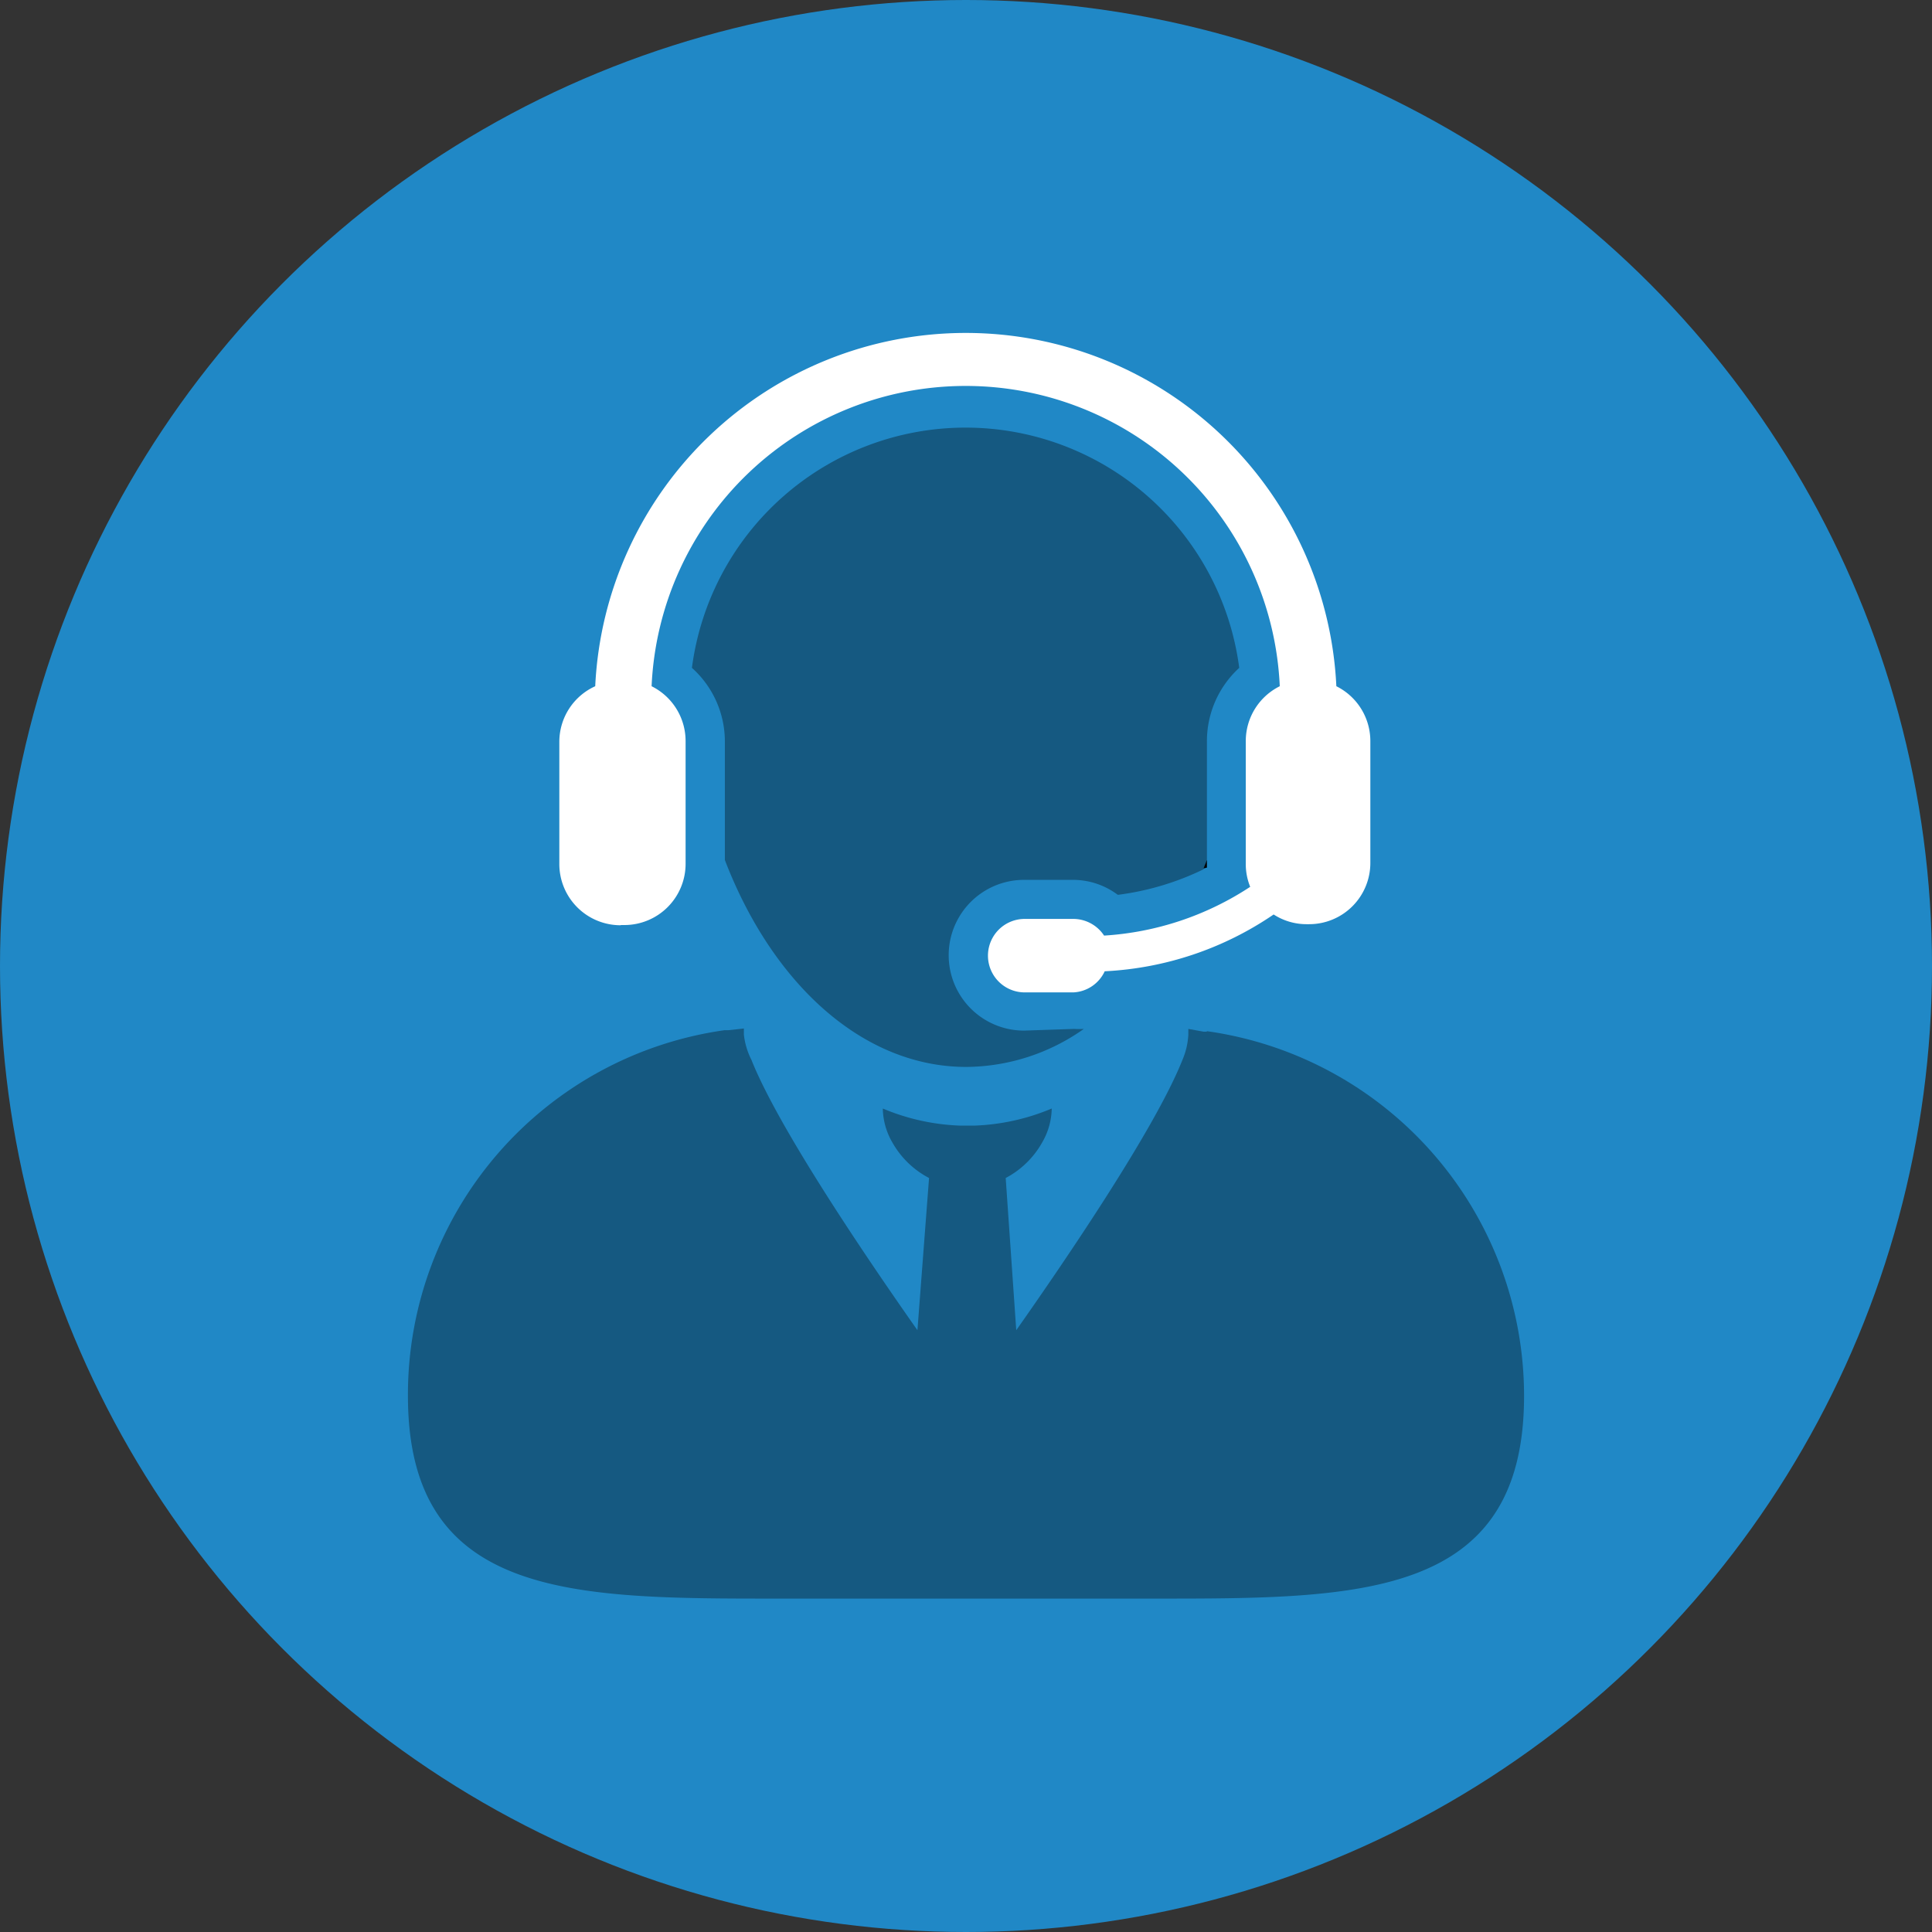
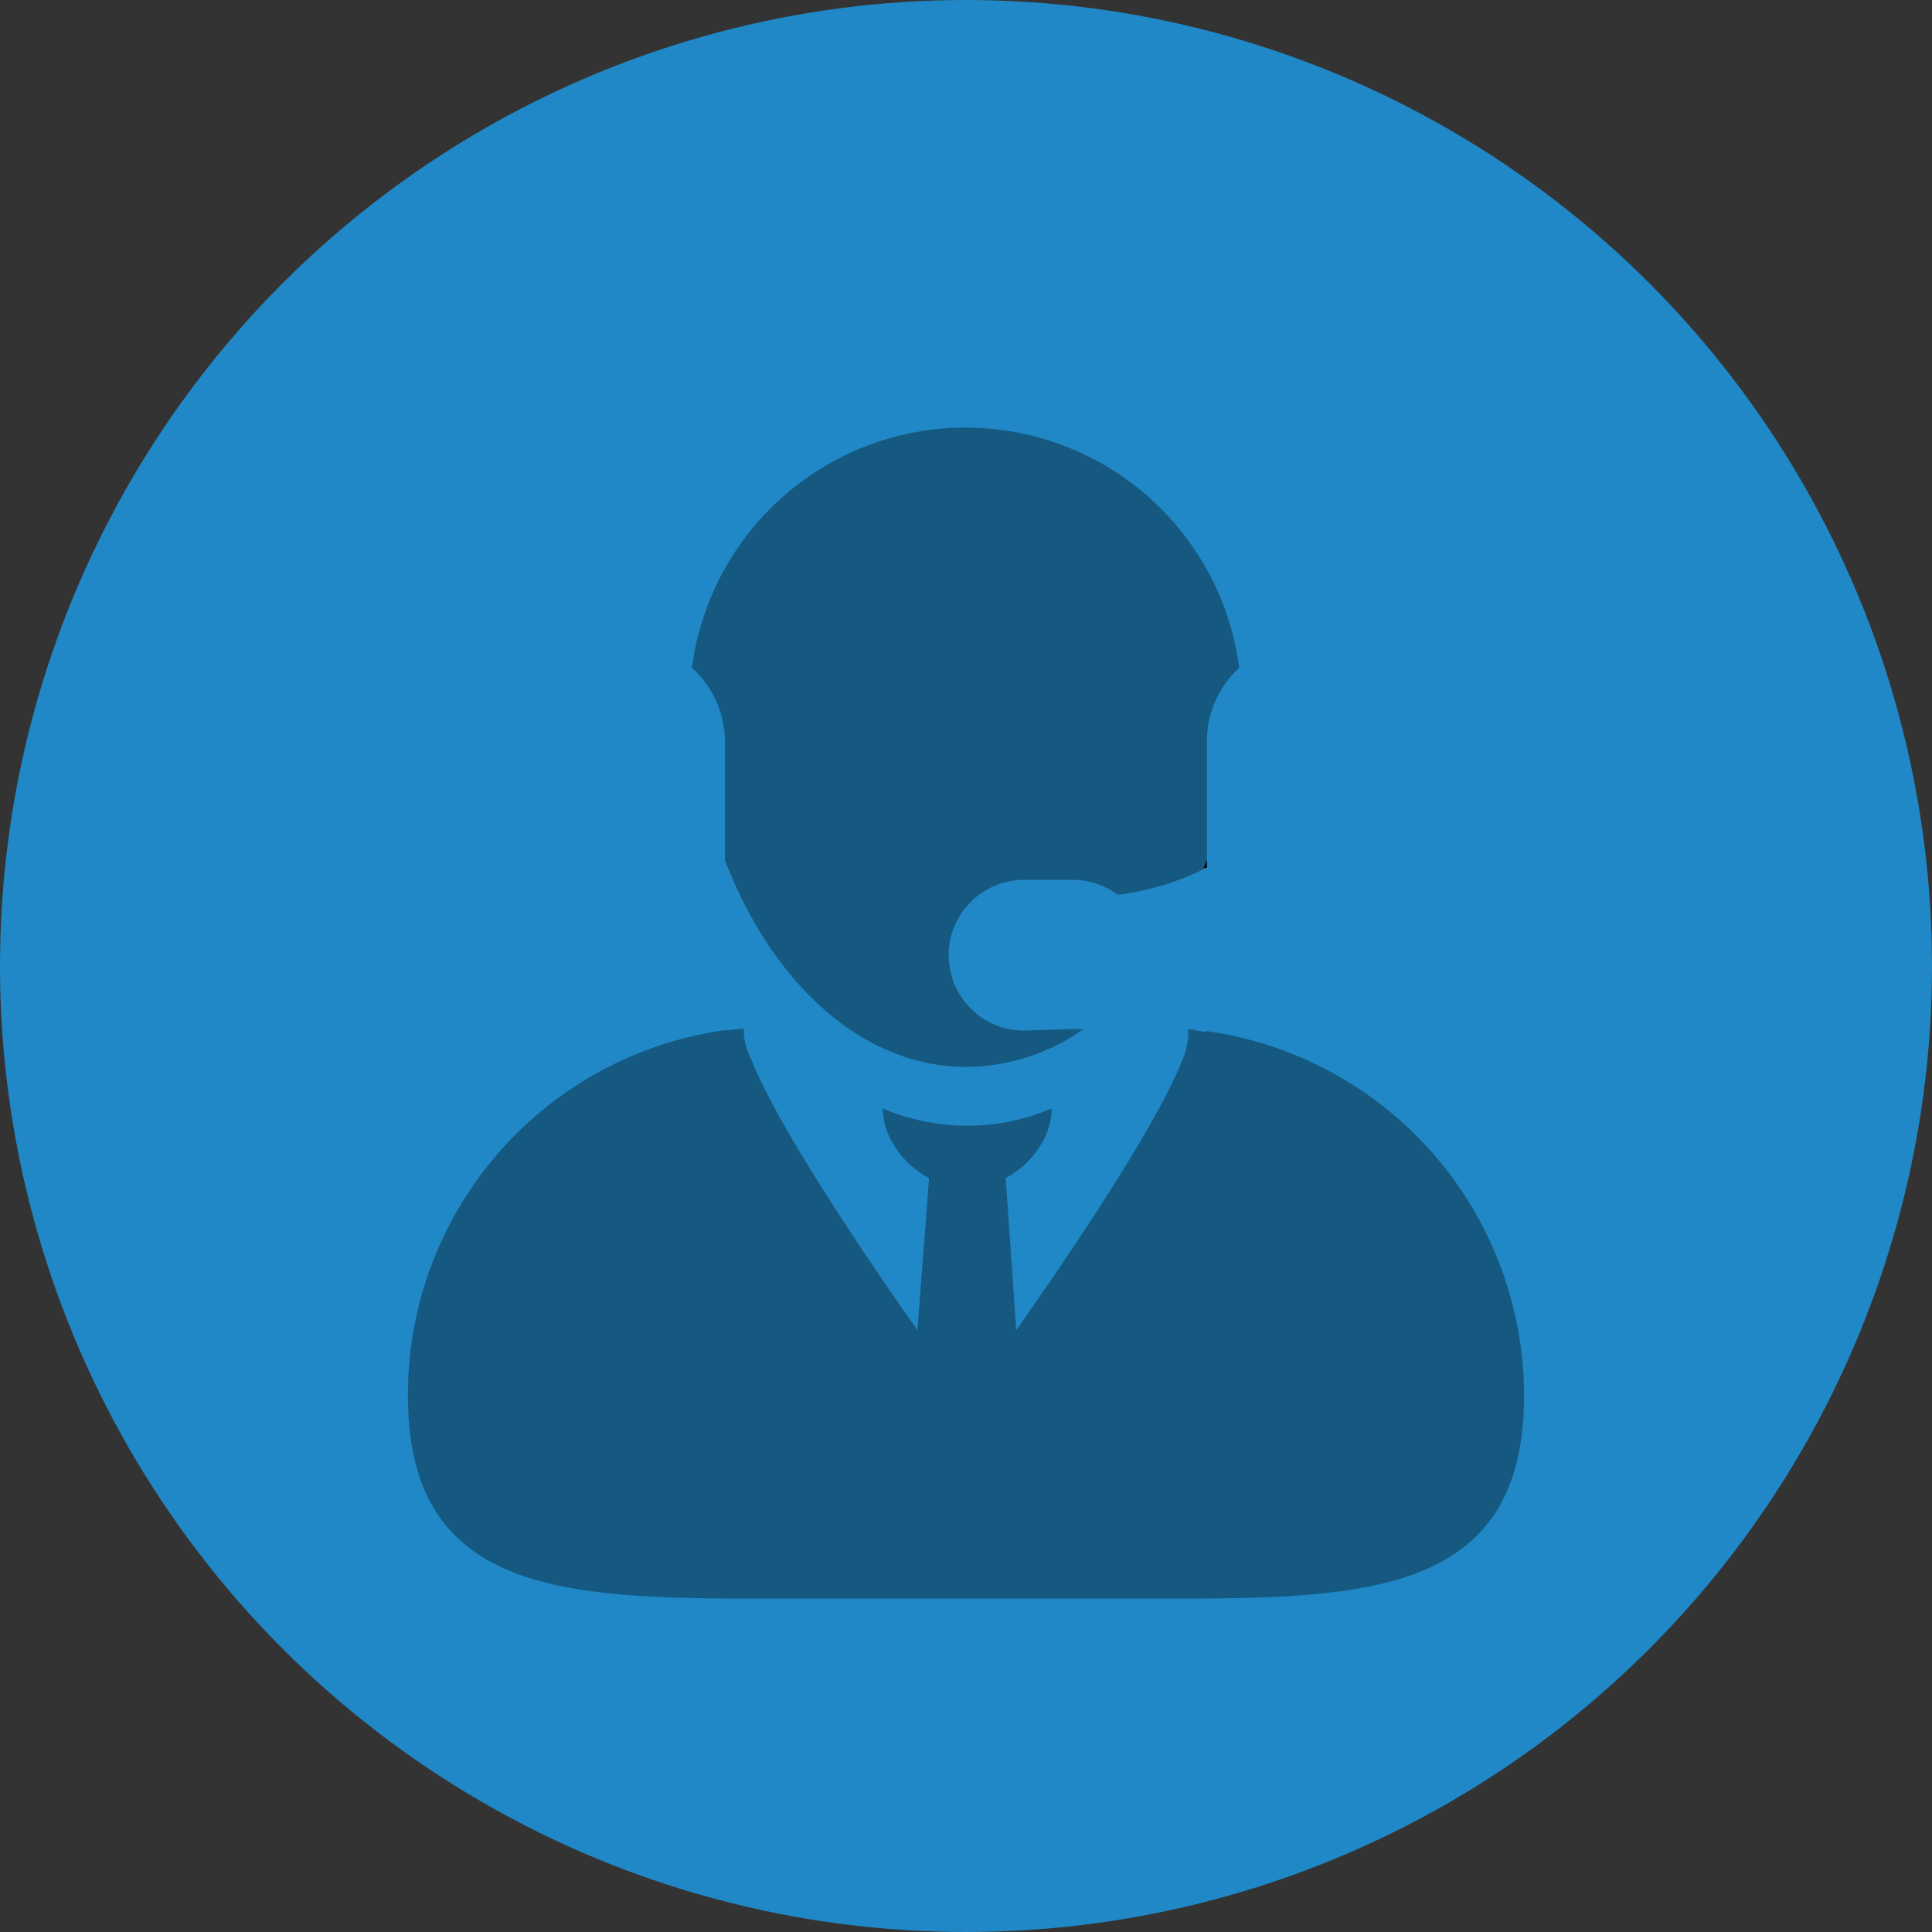
<svg xmlns="http://www.w3.org/2000/svg" viewBox="0 0 91.5 91.5">
  <rect x="0" y="0" width="91.5" height="91.5" fill="#333333" stroke="none" />
  <defs>
    <style>.cls-1{fill:#2088c6;}.cls-2{opacity:0.35;isolation:isolate;}.cls-3{fill:#fff;}</style>
  </defs>
  <g id="Layer_2" data-name="Layer 2">
    <g id="Layer_1-2" data-name="Layer 1">
      <circle class="cls-1" cx="45.75" cy="45.75" r="45.75" />
      <g id="Layer_2-2" data-name="Layer 2">
        <g id="Layer_1-2-2" data-name="Layer 1-2">
          <path d="M57.16,41.09v-.36l-.16.4Z" />
          <path class="cls-2" d="M48.5,48.81a3.57,3.57,0,0,1,0-7.14h2.31a3.54,3.54,0,0,1,2.13.71A13.07,13.07,0,0,0,57,41.17l.16-.4V35.11a4.7,4.7,0,0,1,1.53-3.48,13.07,13.07,0,0,0-25.92,0,4.68,4.68,0,0,1,1.56,3.48v5.62c2.24,5.84,6.52,9.8,11.43,9.8a9.75,9.75,0,0,0,5.57-1.8,3.53,3.53,0,0,1-.46,0Z" />
          <path class="cls-2" d="M57.13,48.86H57l-.72-.13V49A3.51,3.51,0,0,1,56,50.2c-1.28,3.22-5.43,9.33-7.87,12.8l-.5-7.21a4.25,4.25,0,0,0,1.72-1.67,3.3,3.3,0,0,0,.46-1.62,10.35,10.35,0,0,1-3.68.81h-.64a10.35,10.35,0,0,1-3.68-.81,3.3,3.3,0,0,0,.46,1.62A4.25,4.25,0,0,0,44,55.79L43.45,63c-2.44-3.47-6.58-9.58-7.86-12.8A3.51,3.51,0,0,1,35.23,49v-.29l-.73.08h-.18a17.43,17.43,0,0,0-15,17.32c0,9.6,7.8,9.6,17.43,9.6h18c9.63,0,17.43,0,17.43-9.6a17.45,17.45,0,0,0-15-17.27Z" />
-           <path class="cls-3" d="M29.42,43.81h.15a2.9,2.9,0,0,0,2.9-2.9h0V35.1a2.9,2.9,0,0,0-1.61-2.6,14.89,14.89,0,0,1,29.75,0A2.9,2.9,0,0,0,59,35.1v5.8A2.85,2.85,0,0,0,59.21,42a14.16,14.16,0,0,1-6.92,2.31,1.75,1.75,0,0,0-1.46-.79h-2.3a1.74,1.74,0,0,0,0,3.48h2.31A1.73,1.73,0,0,0,52.32,46a15.52,15.52,0,0,0,8-2.69,2.87,2.87,0,0,0,1.56.46H62a2.9,2.9,0,0,0,2.9-2.9h0V35.1a2.9,2.9,0,0,0-1.61-2.6,17.57,17.57,0,0,0-35.1,0,2.89,2.89,0,0,0-1.7,2.61v5.8a2.9,2.9,0,0,0,2.89,2.91h0Z" />
        </g>
      </g>
    </g>
  </g>
</svg>